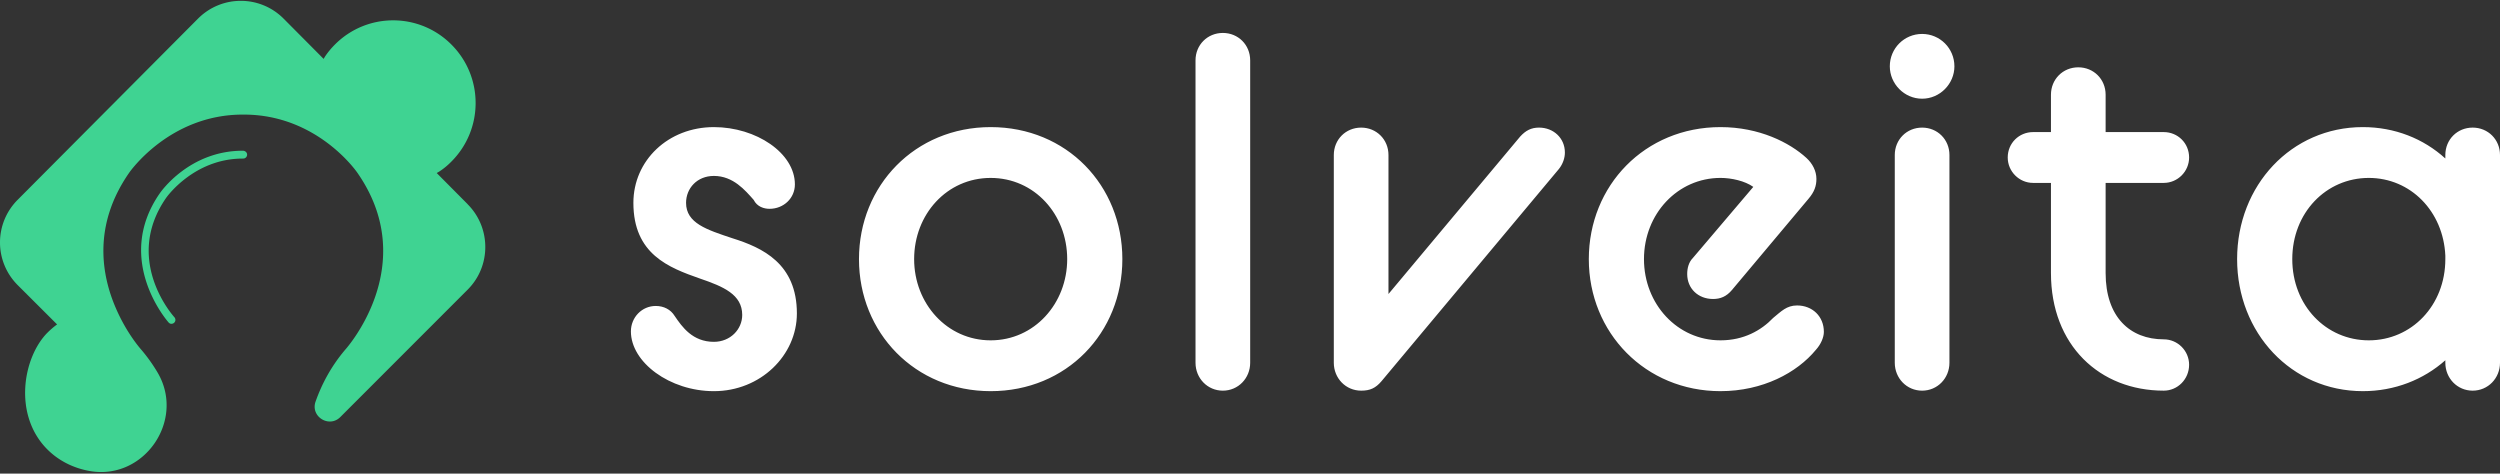
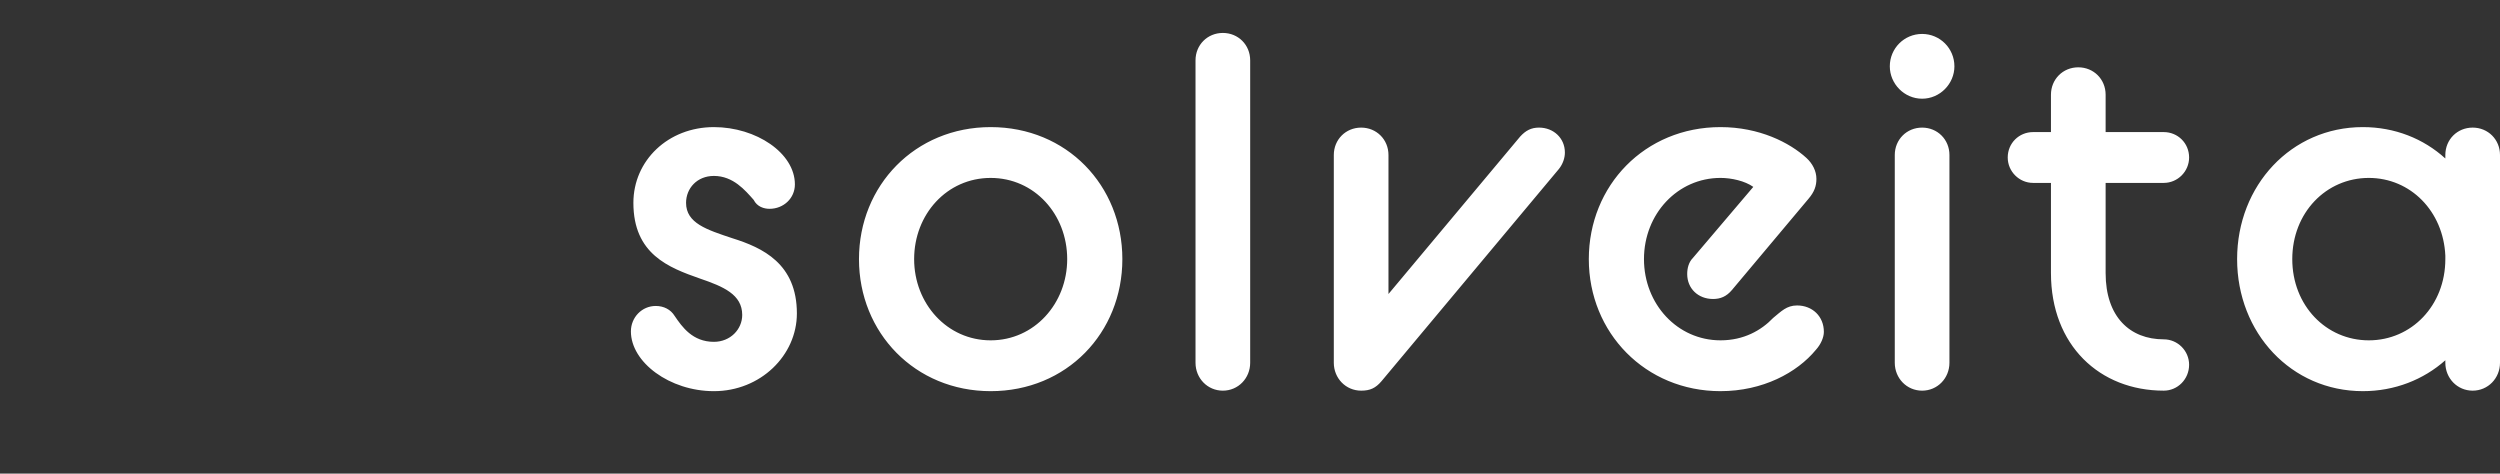
<svg xmlns="http://www.w3.org/2000/svg" width="1024" height="194" fill="none">
  <rect width="100%" height="100%" fill="#333333" stroke="none" />
  <path fill="#fff" d="M258.419 135.729c0-5.714 4.478-10.408 10.178-10.408 3.256 0 6.106 1.429 7.735 4.082 3.053 4.489 7.327 10.611 16.08 10.611 6.717 0 11.602-5.101 11.602-11.019 0-8.367-7.735-11.632-17.301-14.897-12.824-4.49-27.276-9.999-27.276-31.018 0-17.346 14.248-31.018 32.975-31.018 17.302 0 33.179 10.611 33.179 23.467 0 5.714-4.682 10-10.381 10-2.24 0-5.089-.817-6.514-3.674-3.46-3.877-8.346-9.795-16.284-9.795-6.921 0-11.399 5.102-11.399 11.02 0 8.367 8.549 11.02 18.93 14.488 12.417 3.878 26.462 10.408 26.462 30.814 0 17.142-14.859 31.835-33.993 31.835-18.116 0-33.993-11.836-33.993-24.488M405.778 160.217c-30.94 0-53.941-23.876-53.941-54.078s23.001-54.077 53.941-54.077c31.143 0 53.941 23.875 53.941 54.077s-22.798 54.078-53.941 54.078m0-20.815c17.912 0 31.347-15.101 31.347-33.263 0-18.366-13.435-33.262-31.347-33.262s-31.347 14.896-31.347 33.262c0 18.162 13.435 33.263 31.347 33.263M489.684 148.585V24.717c0-6.326 4.885-11.224 11.195-11.224s11.195 4.898 11.195 11.224v123.868c0 6.326-4.885 11.428-11.195 11.428s-11.195-5.102-11.195-11.428M546.328 148.585V63.489c0-6.326 4.885-11.223 11.195-11.223s11.195 4.897 11.195 11.223v56.935l53.941-64.485c2.239-2.449 4.478-3.673 7.735-3.673 5.903 0 10.584 4.285 10.584 10.203 0 2.245-.814 4.694-2.442 6.734l-72.668 86.932c-2.442 2.857-4.681 3.878-8.345 3.878-6.31 0-11.195-5.102-11.195-11.428M704.718 160.217c-30.736 0-53.941-23.876-53.941-54.078s23.001-54.077 53.941-54.077c15.877 0 28.293 6.326 35.214 12.652 2.443 2.245 4.071 5.305 4.071 8.57 0 2.857-.814 5.306-3.257 8.163L709.4 118.791c-2.239 2.653-4.682 3.673-7.735 3.673-6.107 0-10.585-4.285-10.585-10.203 0-2.449.611-4.897 2.443-6.734l24.629-28.977c-3.46-2.45-8.956-3.674-13.434-3.674-17.505 0-31.347 14.693-31.347 33.263 0 18.366 13.638 33.263 31.347 33.263 9.567 0 16.691-4.081 21.576-9.183 3.257-2.653 5.496-5.102 9.771-5.102 6.31 0 10.991 4.49 10.991 10.816 0 2.245-1.221 5.102-3.257 7.346-7.734 9.387-21.779 16.938-39.081 16.938M776.1 148.585V63.489c0-6.326 4.885-11.223 11.196-11.223 6.31 0 11.195 4.897 11.195 11.223v85.096c0 6.326-4.885 11.428-11.195 11.428s-11.196-5.102-11.196-11.428M787.296 40.43c-7.328 0-13.231-6.122-13.231-13.264 0-7.347 5.903-13.265 13.231-13.265 7.327 0 13.23 5.918 13.23 13.265 0 7.142-5.903 13.264-13.23 13.264M832.744 74.917c-5.699 0-10.381-4.693-10.381-10.407 0-5.918 4.682-10.408 10.381-10.408h7.328V38.797c0-6.326 4.885-11.223 11.195-11.223s11.196 4.897 11.196 11.223v15.305h23.815c5.699 0 10.381 4.49 10.381 10.408 0 5.714-4.682 10.407-10.381 10.407h-23.815v36.936c0 17.958 9.974 27.141 23.815 27.141 5.699 0 10.381 4.693 10.381 10.407 0 5.918-4.682 10.612-10.381 10.612-26.258 0-46.206-18.57-46.206-48.16V74.917zM1001.61 148.585v-1.02c-8.957 7.958-20.762 12.652-33.79 12.652-29.311 0-51.498-23.876-51.498-54.078s22.187-54.077 51.498-54.077c13.028 0 24.833 4.693 33.79 12.856v-1.429c0-6.326 4.88-11.223 11.19-11.223s11.2 4.897 11.2 11.223v85.096c0 6.326-4.89 11.428-11.2 11.428s-11.19-5.102-11.19-11.428m-31.347-9.183c17.505 0 31.347-14.285 31.347-33.263v-1.428c-.81-18.162-14.249-31.835-31.347-31.835-17.505 0-31.347 14.285-31.347 33.263s13.842 33.263 31.347 33.263" />
-   <path fill="#3FD392" d="m191.559 83.64-12.637-12.724-.037-.036c.367-.24.77-.423 1.136-.68 1.74-1.138 3.351-2.478 4.89-4.039 13.204-13.238 13.204-34.701 0-47.902-13.168-13.238-34.577-13.238-47.745 0-1.465 1.469-2.82 3.084-3.955 4.773-.238.35-.422.735-.66 1.084L116.16 7.628c-9.688-9.712-25.364-9.712-35.052 0L7.266 81.804c-9.688 9.713-9.688 25.301 0 34.995l16.116 16.083a34 34 0 0 0-3.919 3.36c-10.073 10.099-14.211 33.765 0 47.902 4.835 4.811 11.062 7.767 17.673 8.85 22.013 3.562 38.716-20.82 27.544-40.172a3 3 0 0 1-.201-.349 67 67 0 0 0-6.593-9.217s-5.77-6.353-10.256-16.634c-6.025-13.642-9.78-34.187 5.256-55.834 0 0 16.41-23.979 46.774-23.85 30.492-.129 46.737 23.85 46.737 23.85 26.372 37.896-5 72.45-5 72.45-5.952 7.013-9.725 14.413-12.142 21.261-2.161 6.132 5.549 10.924 10.127 6.334l52.158-52.18c9.725-9.712 9.579-25.429 0-34.995z" />
-   <path fill="#3FD392" d="M70.266 132.644c-.44 0-.86-.184-1.19-.533-.22-.257-22.655-25.557-3.626-52.932.476-.698 12.178-17.443 33.99-17.443.952 0 1.776.661 1.776 1.616 0 .881-.714 1.597-1.593 1.597h-.183c-20.09 0-31.243 15.9-31.353 16.047-17.563 25.264 2.49 47.994 3.351 48.949.586.661.55 1.671-.11 2.258a1.63 1.63 0 0 1-1.08.422z" />
</svg>